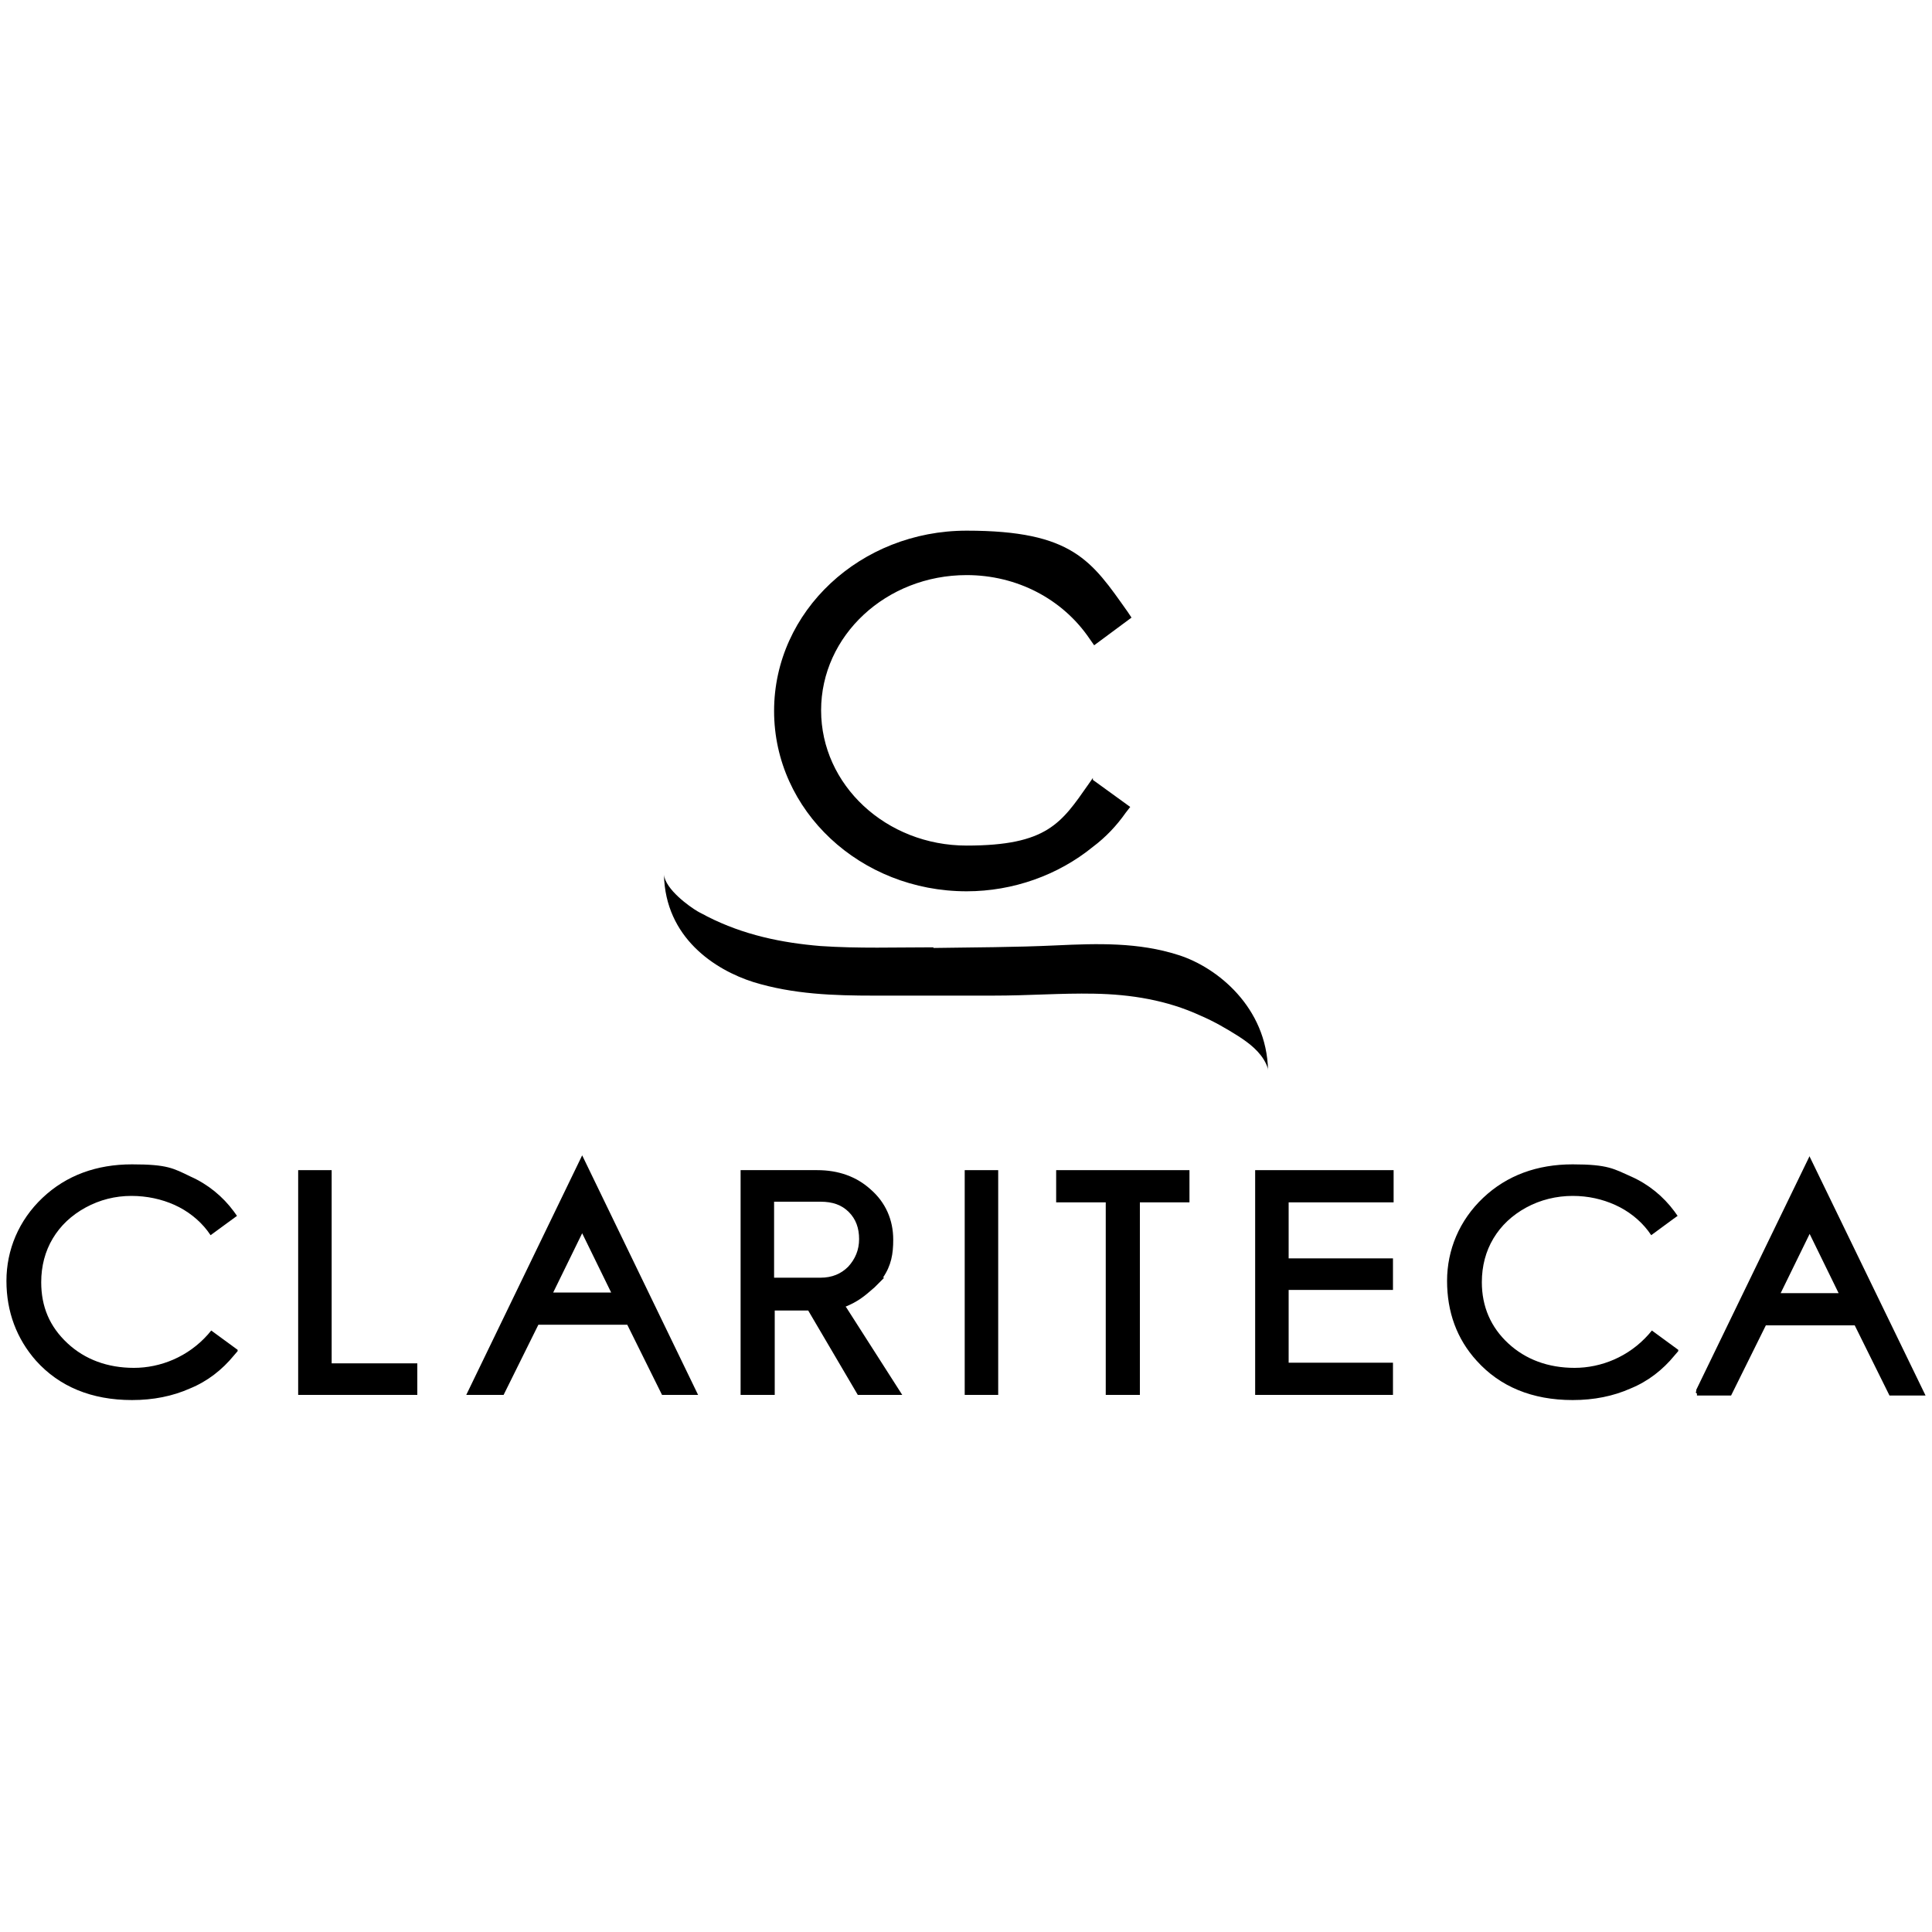
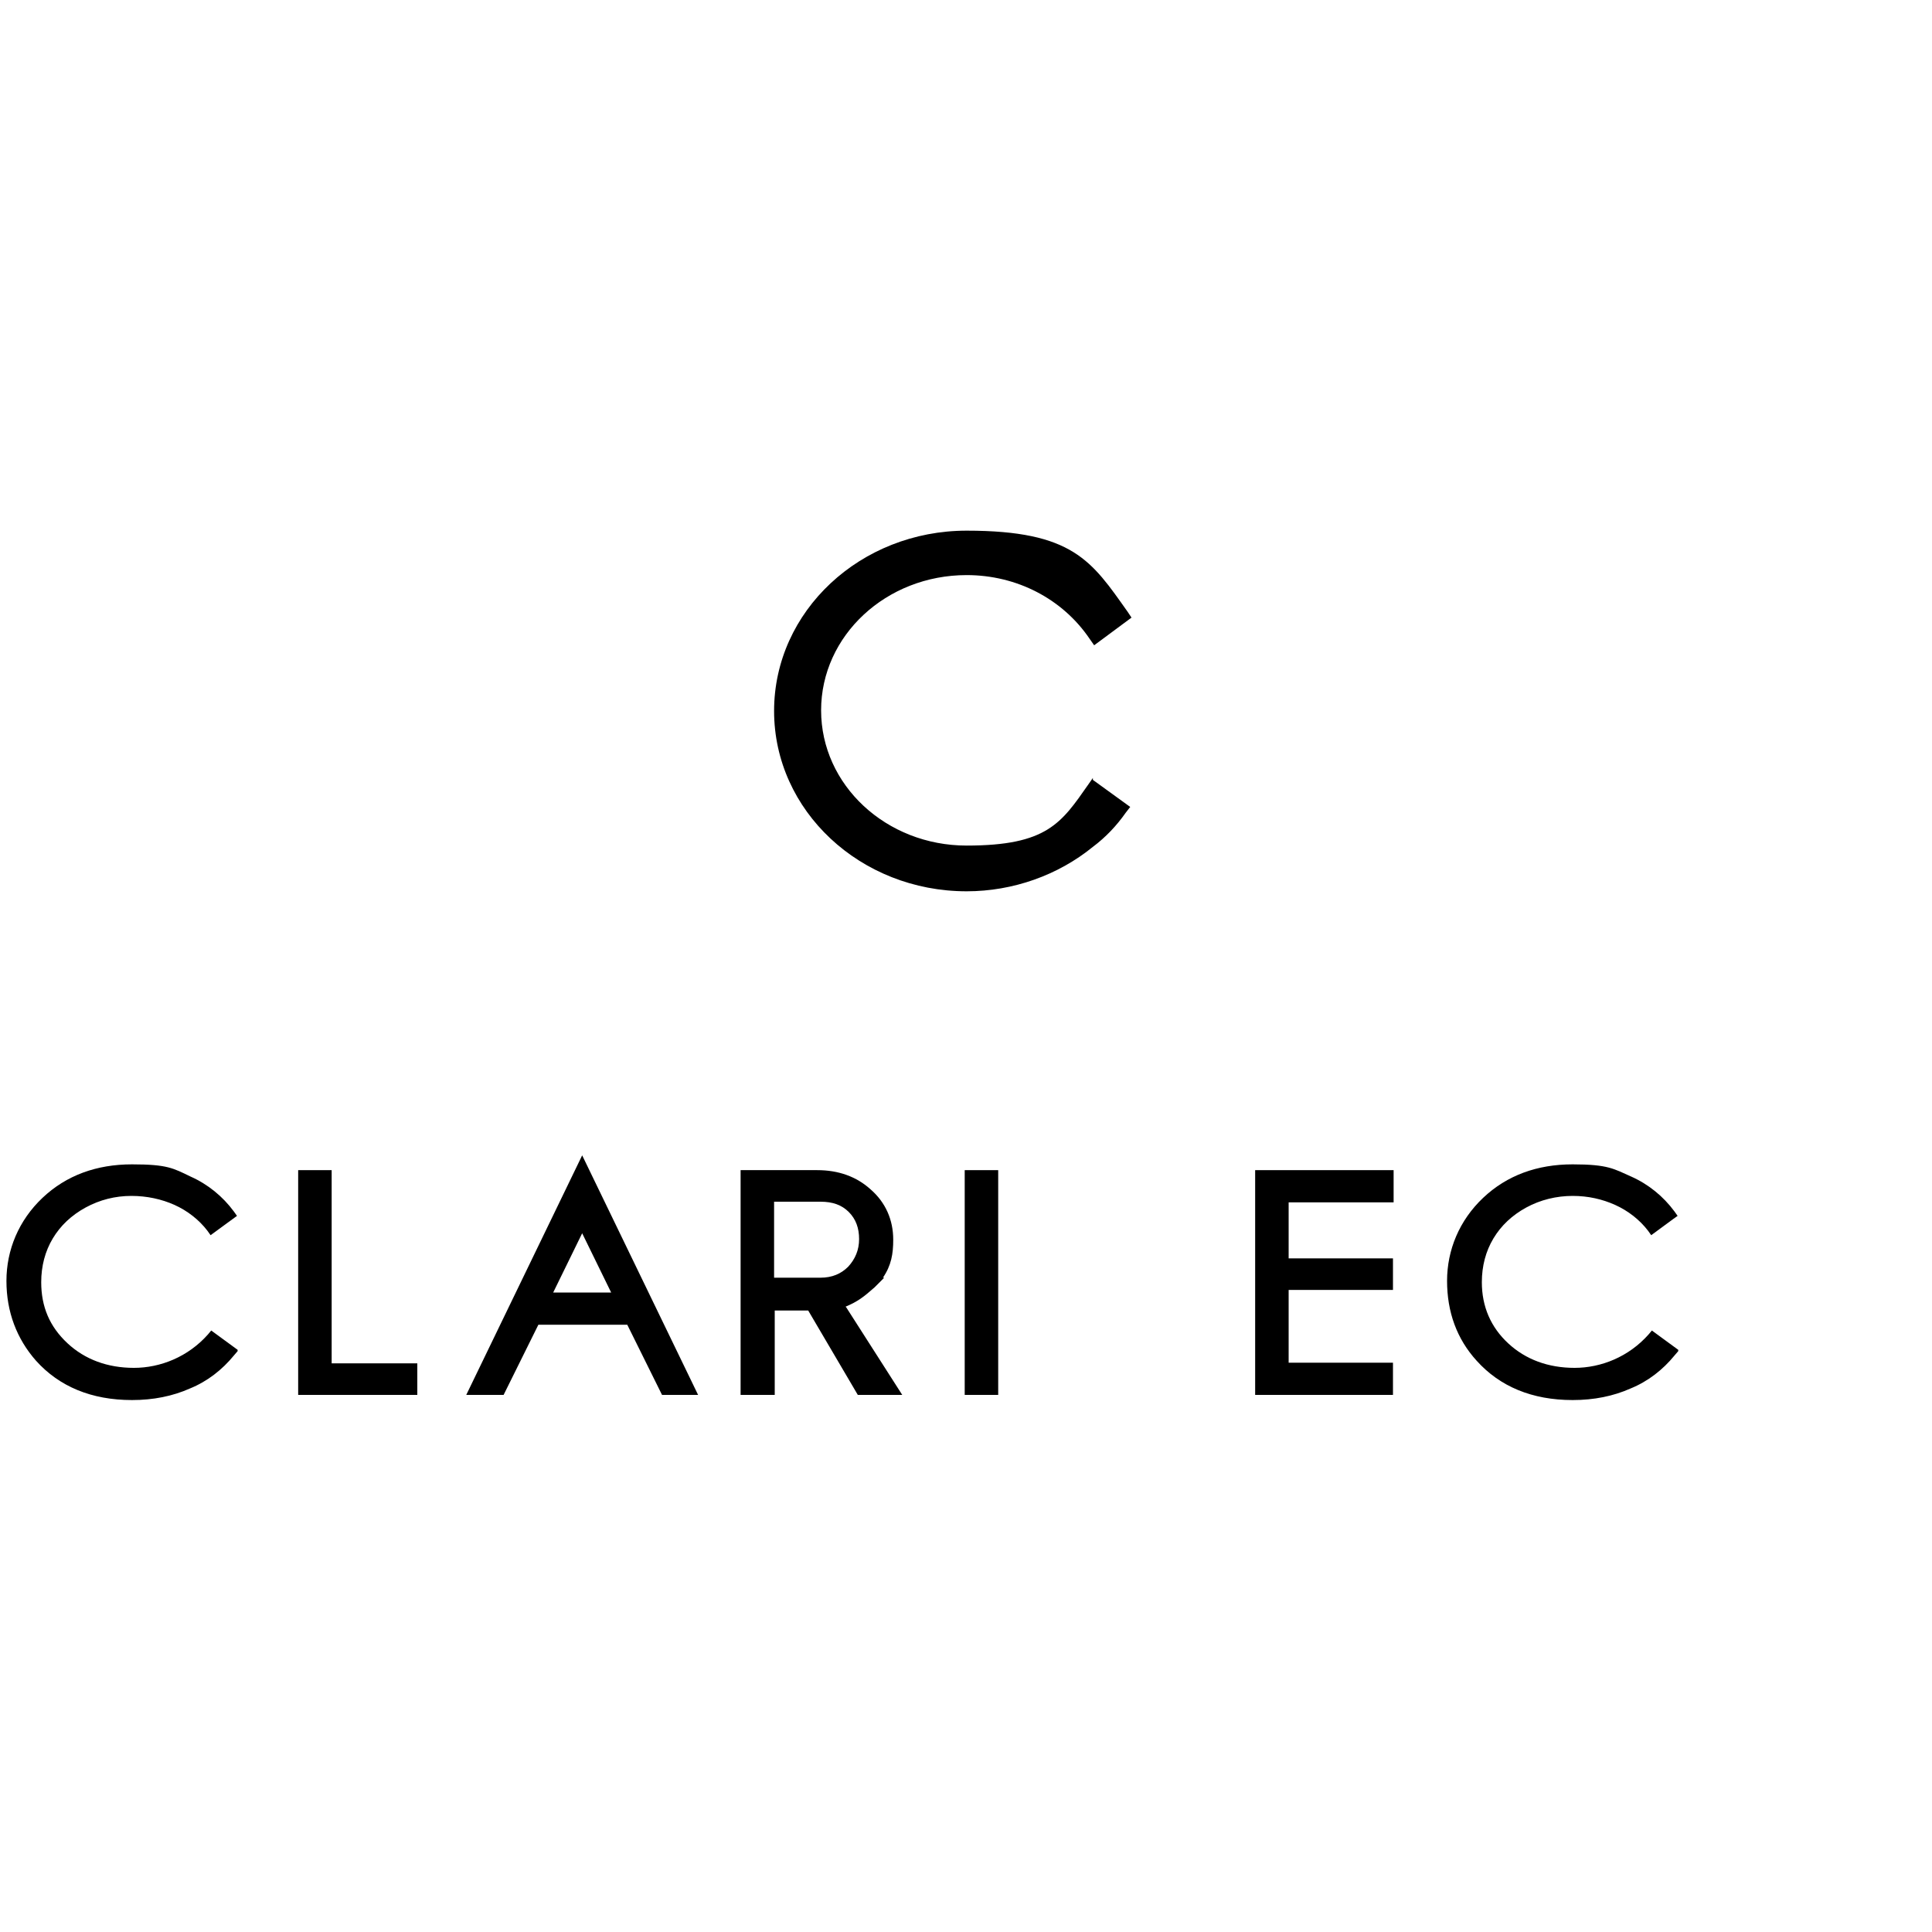
<svg xmlns="http://www.w3.org/2000/svg" version="1.1" viewBox="0 0 300 300">
  <defs>
    <style>
      .cls-1 {
        fill: #1d1d1b;
      }
    </style>
  </defs>
  <g>
    <g id="Layer_1">
      <g id="Layer_4">
        <g id="e">
          <path d="M36.9,209.8l-.6.7c-1.8,2.2-4.1,4-6.8,5.1-2.7,1.2-5.7,1.8-9,1.8-6.3,0-11.3-2.1-14.9-6.1-3-3.4-4.6-7.6-4.6-12.4s1.9-9.4,5.6-12.9c3.7-3.5,8.4-5.2,13.9-5.2s6.4.6,9.1,1.9c2.7,1.2,5,3.1,6.7,5.4l.5.7-4.1,3-.5-.7c-1.3-1.7-3.1-3.1-5.1-4-2-.9-4.3-1.4-6.7-1.4-2.5,0-4.9.6-7.1,1.8-2.2,1.2-3.9,2.8-5.1,4.8-1.2,2-1.8,4.3-1.8,6.8,0,3.8,1.3,6.9,4.1,9.5,2.7,2.5,6.2,3.8,10.3,3.8s8.4-1.7,11.5-5.2l.5-.6,4.1,3h0Z" />
          <polygon points="64.8 211.7 64.8 216.6 46.3 216.6 46.3 181.7 51.5 181.7 51.5 211.7 64.8 211.7" />
          <rect x="149.8" y="181.7" width="5.2" height="34.9" />
-           <polygon points="184.7 181.7 184.7 186.7 177 186.7 177 216.6 171.7 216.6 171.7 186.7 164 186.7 164 185.8 164 181.7 184.7 181.7" />
          <polygon points="200.1 186.7 200.1 195.4 216.3 195.4 216.3 200.3 200.1 200.3 200.1 211.6 216.3 211.6 216.3 216.6 194.9 216.6 194.9 181.7 216.4 181.7 216.4 186.7 200.1 186.7" />
          <path d="M260.6,209.8l-.6.7c-1.8,2.2-4.1,4-6.8,5.1-2.7,1.2-5.7,1.8-9,1.8-6.3,0-11.3-2.1-14.9-6.1-3.1-3.4-4.6-7.6-4.6-12.4s1.9-9.4,5.6-12.9c3.7-3.5,8.4-5.2,13.9-5.2s6.4.7,9.1,1.9c2.7,1.2,5,3.1,6.7,5.4l.5.7-.7.5-3.4,2.5-.5-.7c-1.3-1.7-3.1-3.1-5.1-4-2-.9-4.2-1.4-6.6-1.4-2.5,0-5,.6-7.2,1.8-2.2,1.2-3.9,2.8-5.1,4.8-1.2,2-1.8,4.3-1.8,6.8,0,3.8,1.4,7,4.1,9.5,2.7,2.5,6.2,3.8,10.3,3.8s8.4-1.7,11.5-5.2l.5-.6,4.1,3h0Z" />
          <path d="M90.4,179.4l-18,37.2h5.8l5.4-10.9h13.8l5.4,10.9h5.6l-18-37.2h0ZM85.9,200.7l4.5-9.2,4.5,9.2h-9Z" />
          <path d="M281.1,189.6h0s0,0,0,0h0ZM281.1,189.6h0s0,0,0,0h0ZM281.1,189.6h0s0,0,0,0h0Z" />
          <polygon class="cls-1" points="281.1 189.6 281.1 189.6 281.1 189.6 281.1 189.6" />
          <path d="M281.1,189.6h0s0,0,0,0h0Z" />
-           <path d="M281,179.5l-17.6,36.3h0c0,.2,0,.3-.1.4l.2.2v.3h5.3l5.4-10.9h13.8l5.4,10.9h5.6l-18-37.1h0ZM276.5,200.8l4.5-9.2,4.5,9.2h-9,0ZM281.1,189.6h0s0,0,0,0h0Z" />
          <path d="M131.3,202.9c1.9-.8,2.8-1.5,4.5-3l1.5-1.5h-.2c1.3-1.9,1.6-3.7,1.6-5.9,0-3.1-1.2-5.8-3.5-7.8-2.2-2-5-3-8.3-3h-11.9v34.9h5.3v-13.1h5.2l7.7,13.1h6.9l-8.7-13.6h0ZM120.2,186.6h7.2c1.9,0,3.3.5,4.4,1.6,1.1,1.1,1.6,2.5,1.6,4.2s-.6,3.1-1.7,4.3c-1.1,1.1-2.5,1.7-4.3,1.7h-7.2v-11.8h0Z" />
        </g>
        <path d="M169.7,121.1l5.8,4.2-.7.9c-1.4,2-3.1,3.8-5.1,5.3-5.4,4.4-12.4,6.9-19.6,6.9-16.5,0-29.9-12.5-29.9-28s13.4-28,29.9-28,19.4,4.7,25,12.6l.6.9-5.8,4.3-.7-1c-4.2-6.2-11.3-9.9-19.1-9.9-12.5,0-22.6,9.4-22.6,21s10.1,21,22.6,21,14.7-3.5,18.9-9.5l.7-1Z" />
-         <path d="M145,147.1c-5.9,0-11.7.2-17.6-.2-6-.5-11.9-1.7-17.6-4.6-.5-.3-1-.5-1.5-.8-1.2-.7-5-3.4-5.2-5.7.2,9.8,7.9,14.8,13.9,16.7,6.2,1.9,12.5,2.1,18.8,2.1s12.1,0,18.2,0,10.6-.4,15.9-.3c5.7.1,11.3,1,16.5,3.4,2.1.9,4,2,5.9,3.2,1.7,1.1,3.4,2.4,4.3,4.3.1.3.3.6.3,1-.2-9.8-7.9-16-13.9-17.9-6.2-2-12.6-1.8-19-1.5-6.4.3-12.7.3-19.1.4h0Z" />
      </g>
    </g>
  </g>
</svg>